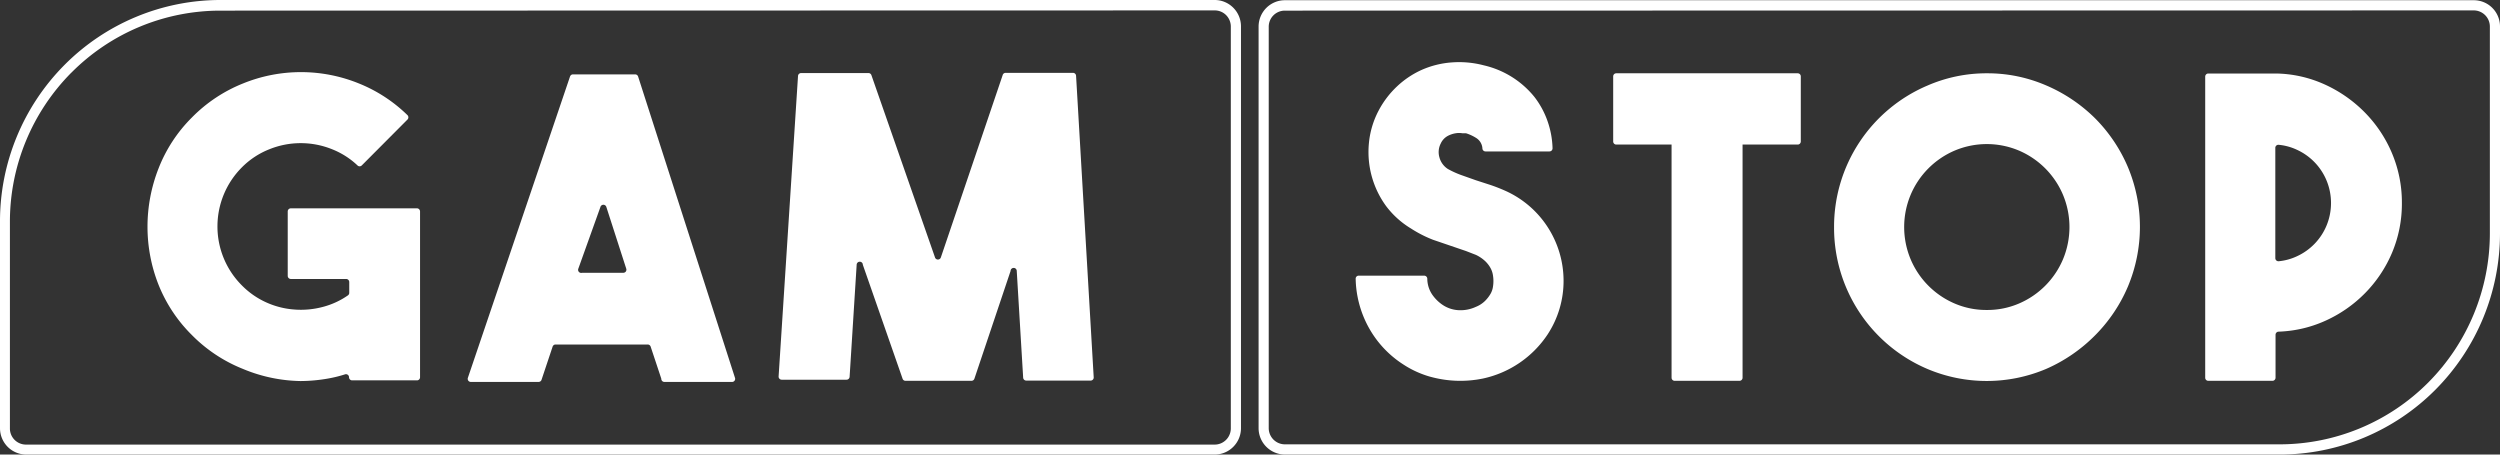
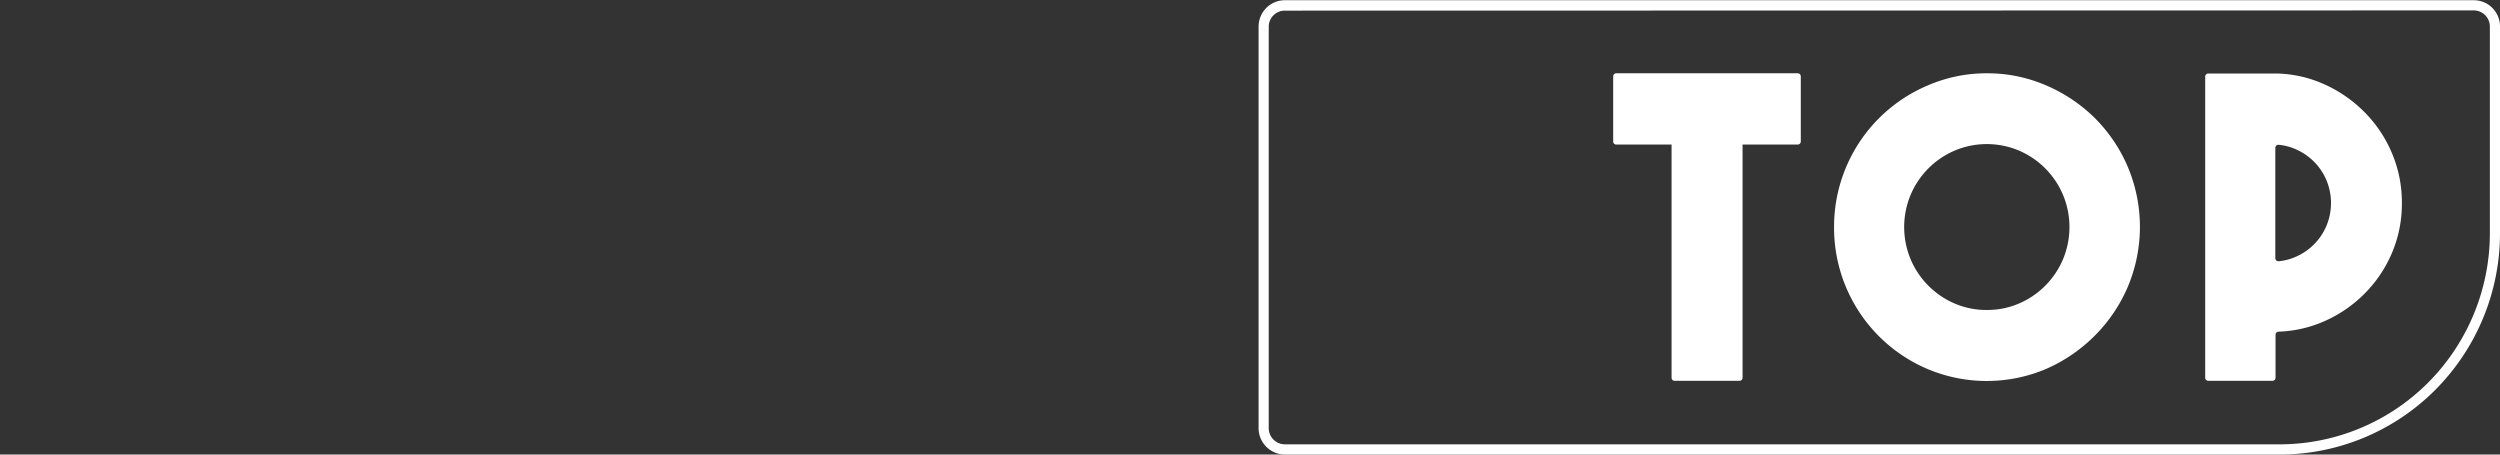
<svg xmlns="http://www.w3.org/2000/svg" width="110" height="20" fill="none">
  <rect width="100%" height="100%" fill="#333333" stroke="none" />
-   <path fill="#fff" d="M18.482 16.6V9.303a.143.143 0 0 0-.012-.054.135.135 0 0 0-.134-.082h-5.54a.136.136 0 0 0-.136.136v2.835a.137.137 0 0 0 .136.137h2.435a.136.136 0 0 1 .136.136v.468a.137.137 0 0 1-.058.117 3.457 3.457 0 0 1-1.096.506c-.411.11-.838.15-1.262.117a3.625 3.625 0 0 1-1.232-.312 3.55 3.55 0 0 1-1.077-.75 3.663 3.663 0 0 1-1.074-2.596 3.676 3.676 0 0 1 1.074-2.596c.345-.348.758-.62 1.213-.799a3.682 3.682 0 0 1 2.755 0 3.49 3.49 0 0 1 1.136.728.129.129 0 0 0 .024.013.136.136 0 0 0 .08.008h.004l.005-.002a.143.143 0 0 0 .061-.036l2.008-2.016a.138.138 0 0 0 .03-.15.196.196 0 0 0-.003-.009l-.003-.006a.14.14 0 0 0-.024-.03 6.546 6.546 0 0 0-2.134-1.393 6.766 6.766 0 0 0-5.103 0 6.576 6.576 0 0 0-2.241 1.49 6.49 6.49 0 0 0-1.475 2.25 7.02 7.02 0 0 0-.485 2.563c0 .874.164 1.74.485 2.552.332.83.83 1.583 1.465 2.211a6.575 6.575 0 0 0 2.241 1.49c.806.34 1.669.522 2.542.537.36-.002.72-.031 1.077-.088.296-.045.588-.113.873-.204a.135.135 0 0 1 .169.063c.01.02.015.041.015.063a.137.137 0 0 0 .136.136h2.853a.126.126 0 0 0 .03-.003.132.132 0 0 0 .066-.036.137.137 0 0 0 .04-.097Z" />
-   <path fill="#fff" fill-rule="evenodd" d="m29.096 16.659-.466-1.403a.137.137 0 0 0-.136-.098H24.44a.13.13 0 0 0-.079.029.137.137 0 0 0-.047.069l-.485 1.451a.126.126 0 0 1-.029.052.126.126 0 0 1-.007.007l-.005.005-.004.003-.003.002a.136.136 0 0 1-.079.029h-2.988a.135.135 0 0 1-.077-.025l-.006-.005-.005-.003a.138.138 0 0 1-.046-.088.138.138 0 0 1 .002-.045l.002-.005v-.004a.127.127 0 0 1 .004-.01L25.08 3.37l.002-.006.002-.004a.118.118 0 0 1 .016-.03.144.144 0 0 1 .014-.017l.004-.004.003-.002.006-.006a.136.136 0 0 1 .08-.028h2.735a.136.136 0 0 1 .136.098l4.26 13.249a.136.136 0 0 1-.137.185h-2.968a.136.136 0 0 1-.131-.1l-.002-.003v-.004a.136.136 0 0 1-.003-.04Zm-3.483-4.657h1.804a.135.135 0 0 0 .119-.055.138.138 0 0 0 .025-.096v-.008l-.002-.004a.131.131 0 0 0-.006-.022l-.873-2.708a.136.136 0 0 0-.262 0l-.97 2.708a.135.135 0 0 0 .023.146.135.135 0 0 0 .142.039Z" clip-rule="evenodd" />
-   <path fill="#fff" d="M47.21 3.205h-2.968a.136.136 0 0 0-.127.107L41.4 11.32a.137.137 0 0 1-.178.092l-.008-.003a.139.139 0 0 1-.028-.017.136.136 0 0 1-.048-.072l-2.794-8.008a.136.136 0 0 0-.126-.097h-2.97a.136.136 0 0 0-.135.126l-.854 13.22a.136.136 0 0 0 .036.103l.005.004a.117.117 0 0 0 .018.016l.005.003.006.003a.137.137 0 0 0 .066.017h2.852a.135.135 0 0 0 .136-.127l.31-4.929a.137.137 0 0 1 .136-.136.136.136 0 0 1 .136.136l1.747 5.008a.14.14 0 0 0 .047.069c.023.017.05.027.079.028h2.91a.13.13 0 0 0 .044-.009.133.133 0 0 0 .048-.03l.003-.004.005-.006.007-.008a.14.14 0 0 0 .02-.04l1.59-4.735a.137.137 0 0 1 .136-.136.135.135 0 0 1 .136.136l.282 4.695a.137.137 0 0 0 .136.127h2.832a.136.136 0 0 0 .126-.083l.003-.008a.136.136 0 0 0 .007-.055l-.776-13.268a.136.136 0 0 0-.136-.127Z" />
-   <path fill="#fff" fill-rule="evenodd" d="M1.155 20h52.293c.306 0 .6-.122.816-.34.217-.217.339-.512.339-.82V1.16c0-.308-.122-.603-.339-.82a1.152 1.152 0 0 0-.816-.34H9.702a9.682 9.682 0 0 0-6.86 2.853A9.762 9.762 0 0 0 0 9.742v9.099c0 .307.122.602.338.82.217.217.51.339.817.339ZM3.148 3.19A9.236 9.236 0 0 1 9.683.468l43.765-.01a.705.705 0 0 1 .654.439.713.713 0 0 1 .054.272V18.85a.714.714 0 0 1-.437.657.706.706 0 0 1-.27.055H1.144a.707.707 0 0 1-.708-.712V9.752a9.313 9.313 0 0 1 2.71-6.562Z" clip-rule="evenodd" />
-   <path fill="#fff" d="M62.947 16.58a4.943 4.943 0 0 0 2.29.078 4.569 4.569 0 0 0 2.861-1.948 4.29 4.29 0 0 0 .699-2.377 4.348 4.348 0 0 0-.709-2.356 4.322 4.322 0 0 0-1.872-1.59 7.417 7.417 0 0 0-.65-.253l-.63-.204-.66-.234a4.029 4.029 0 0 1-.573-.263.876.876 0 0 1-.368-.507.831.831 0 0 1 .058-.613.72.72 0 0 1 .29-.322c.112-.063.234-.105.36-.126a.888.888 0 0 1 .31 0h.156c.16.05.314.123.456.214a.584.584 0 0 1 .262.467.137.137 0 0 0 .135.117h2.814a.135.135 0 0 0 .08-.026l.005-.004a.144.144 0 0 0 .015-.013l.002-.003.003-.003a.121.121 0 0 0 .023-.042.139.139 0 0 0 .008-.055 3.913 3.913 0 0 0-.214-1.169 3.767 3.767 0 0 0-.582-1.081 4.024 4.024 0 0 0-2.231-1.393 4.28 4.28 0 0 0-1.417-.127 3.983 3.983 0 0 0-1.3.322c-.403.18-.774.427-1.096.73a4.05 4.05 0 0 0-.825 1.091 3.83 3.83 0 0 0-.417 1.432c-.09.983.183 1.964.767 2.757.297.391.666.722 1.086.975.306.198.63.364.97.496l1.456.497.427.166a1.593 1.593 0 0 1 .417.282c.097.094.18.202.242.322.05.098.083.203.097.312.025.158.025.319 0 .477a.889.889 0 0 1-.097.302 1.507 1.507 0 0 1-.242.321c-.12.12-.261.212-.417.273-.237.11-.497.16-.757.146a1.384 1.384 0 0 1-.718-.243 1.731 1.731 0 0 1-.427-.42 1.26 1.26 0 0 1-.233-.72.137.137 0 0 0-.136-.136h-2.881a.129.129 0 0 0-.054.01.137.137 0 0 0-.081.11 4.623 4.623 0 0 0 .552 2.12 4.523 4.523 0 0 0 1.543 1.666c.37.243.776.427 1.203.546Z" />
  <path fill="#fff" fill-rule="evenodd" d="M105.683 8.924a5.556 5.556 0 0 1-.427 2.182 5.683 5.683 0 0 1-1.193 1.792 5.77 5.77 0 0 1-1.775 1.228 5.43 5.43 0 0 1-2.028.467.132.132 0 0 0-.096.04.098.098 0 0 0-.016.02.119.119 0 0 0-.014.024.154.154 0 0 0-.01.053v1.89a.139.139 0 0 1-.082.125.139.139 0 0 1-.054.011h-2.823a.135.135 0 0 1-.136-.136V3.37a.137.137 0 0 1 .136-.136h2.949c.747.007 1.483.17 2.164.478.663.299 1.264.718 1.775 1.237a5.703 5.703 0 0 1 1.194 1.792 5.56 5.56 0 0 1 .436 2.183Zm-5.569 2.435c0 .019.004.037.012.055a.136.136 0 0 0 .031.045l.01.008a.183.183 0 0 0 .038.02.135.135 0 0 0 .055.008 2.41 2.41 0 0 0 .815-.224 2.563 2.563 0 0 0 1.3-1.364 2.596 2.596 0 0 0 0-1.948 2.566 2.566 0 0 0-1.3-1.364 2.425 2.425 0 0 0-.815-.224.136.136 0 0 0-.131.072.172.172 0 0 0-.015.045v4.871ZM90.035 3.76a6.496 6.496 0 0 0-2.62-.535 6.497 6.497 0 0 0-2.62.545A6.747 6.747 0 0 0 80.699 10a6.748 6.748 0 0 0 4.098 6.23 6.7 6.7 0 0 0 5.239 0c.8-.35 1.528-.85 2.144-1.471a6.82 6.82 0 0 0 1.445-2.143 6.795 6.795 0 0 0 0-5.27 6.82 6.82 0 0 0-1.445-2.144 6.924 6.924 0 0 0-2.144-1.442Zm-1.203 9.596a3.52 3.52 0 0 1-1.412.283 3.52 3.52 0 0 1-1.412-.283 3.665 3.665 0 0 1-1.94-1.948 3.676 3.676 0 0 1 0-2.835 3.665 3.665 0 0 1 1.94-1.948 3.635 3.635 0 0 1 2.824 0 3.665 3.665 0 0 1 1.94 1.948 3.677 3.677 0 0 1 0 2.835 3.665 3.665 0 0 1-1.94 1.948Z" clip-rule="evenodd" />
  <path fill="#fff" d="M73.55 6.361h-2.434a.136.136 0 0 1-.136-.136V3.361c0-.075.06-.136.136-.136H79.1c.075 0 .135.06.135.136v2.864c0 .075-.06.136-.135.136h-2.427V16.62c0 .075-.06.136-.136.136h-2.852a.136.136 0 0 1-.136-.136V6.36Z" />
  <path fill="#fff" fill-rule="evenodd" d="M100.308 20H56.532a1.162 1.162 0 0 1-1.154-1.16V1.17c0-.307.122-.602.338-.82.217-.217.51-.34.816-.34h52.313A1.153 1.153 0 0 1 110 1.17v9.099a9.765 9.765 0 0 1-2.842 6.879 9.68 9.68 0 0 1-6.85 2.853ZM56.532.468a.707.707 0 0 0-.708.71v17.663a.713.713 0 0 0 .709.71h43.775a9.238 9.238 0 0 0 6.535-2.721 9.317 9.317 0 0 0 2.711-6.562V1.169a.712.712 0 0 0-.709-.711l-52.313.01Z" clip-rule="evenodd" />
</svg>